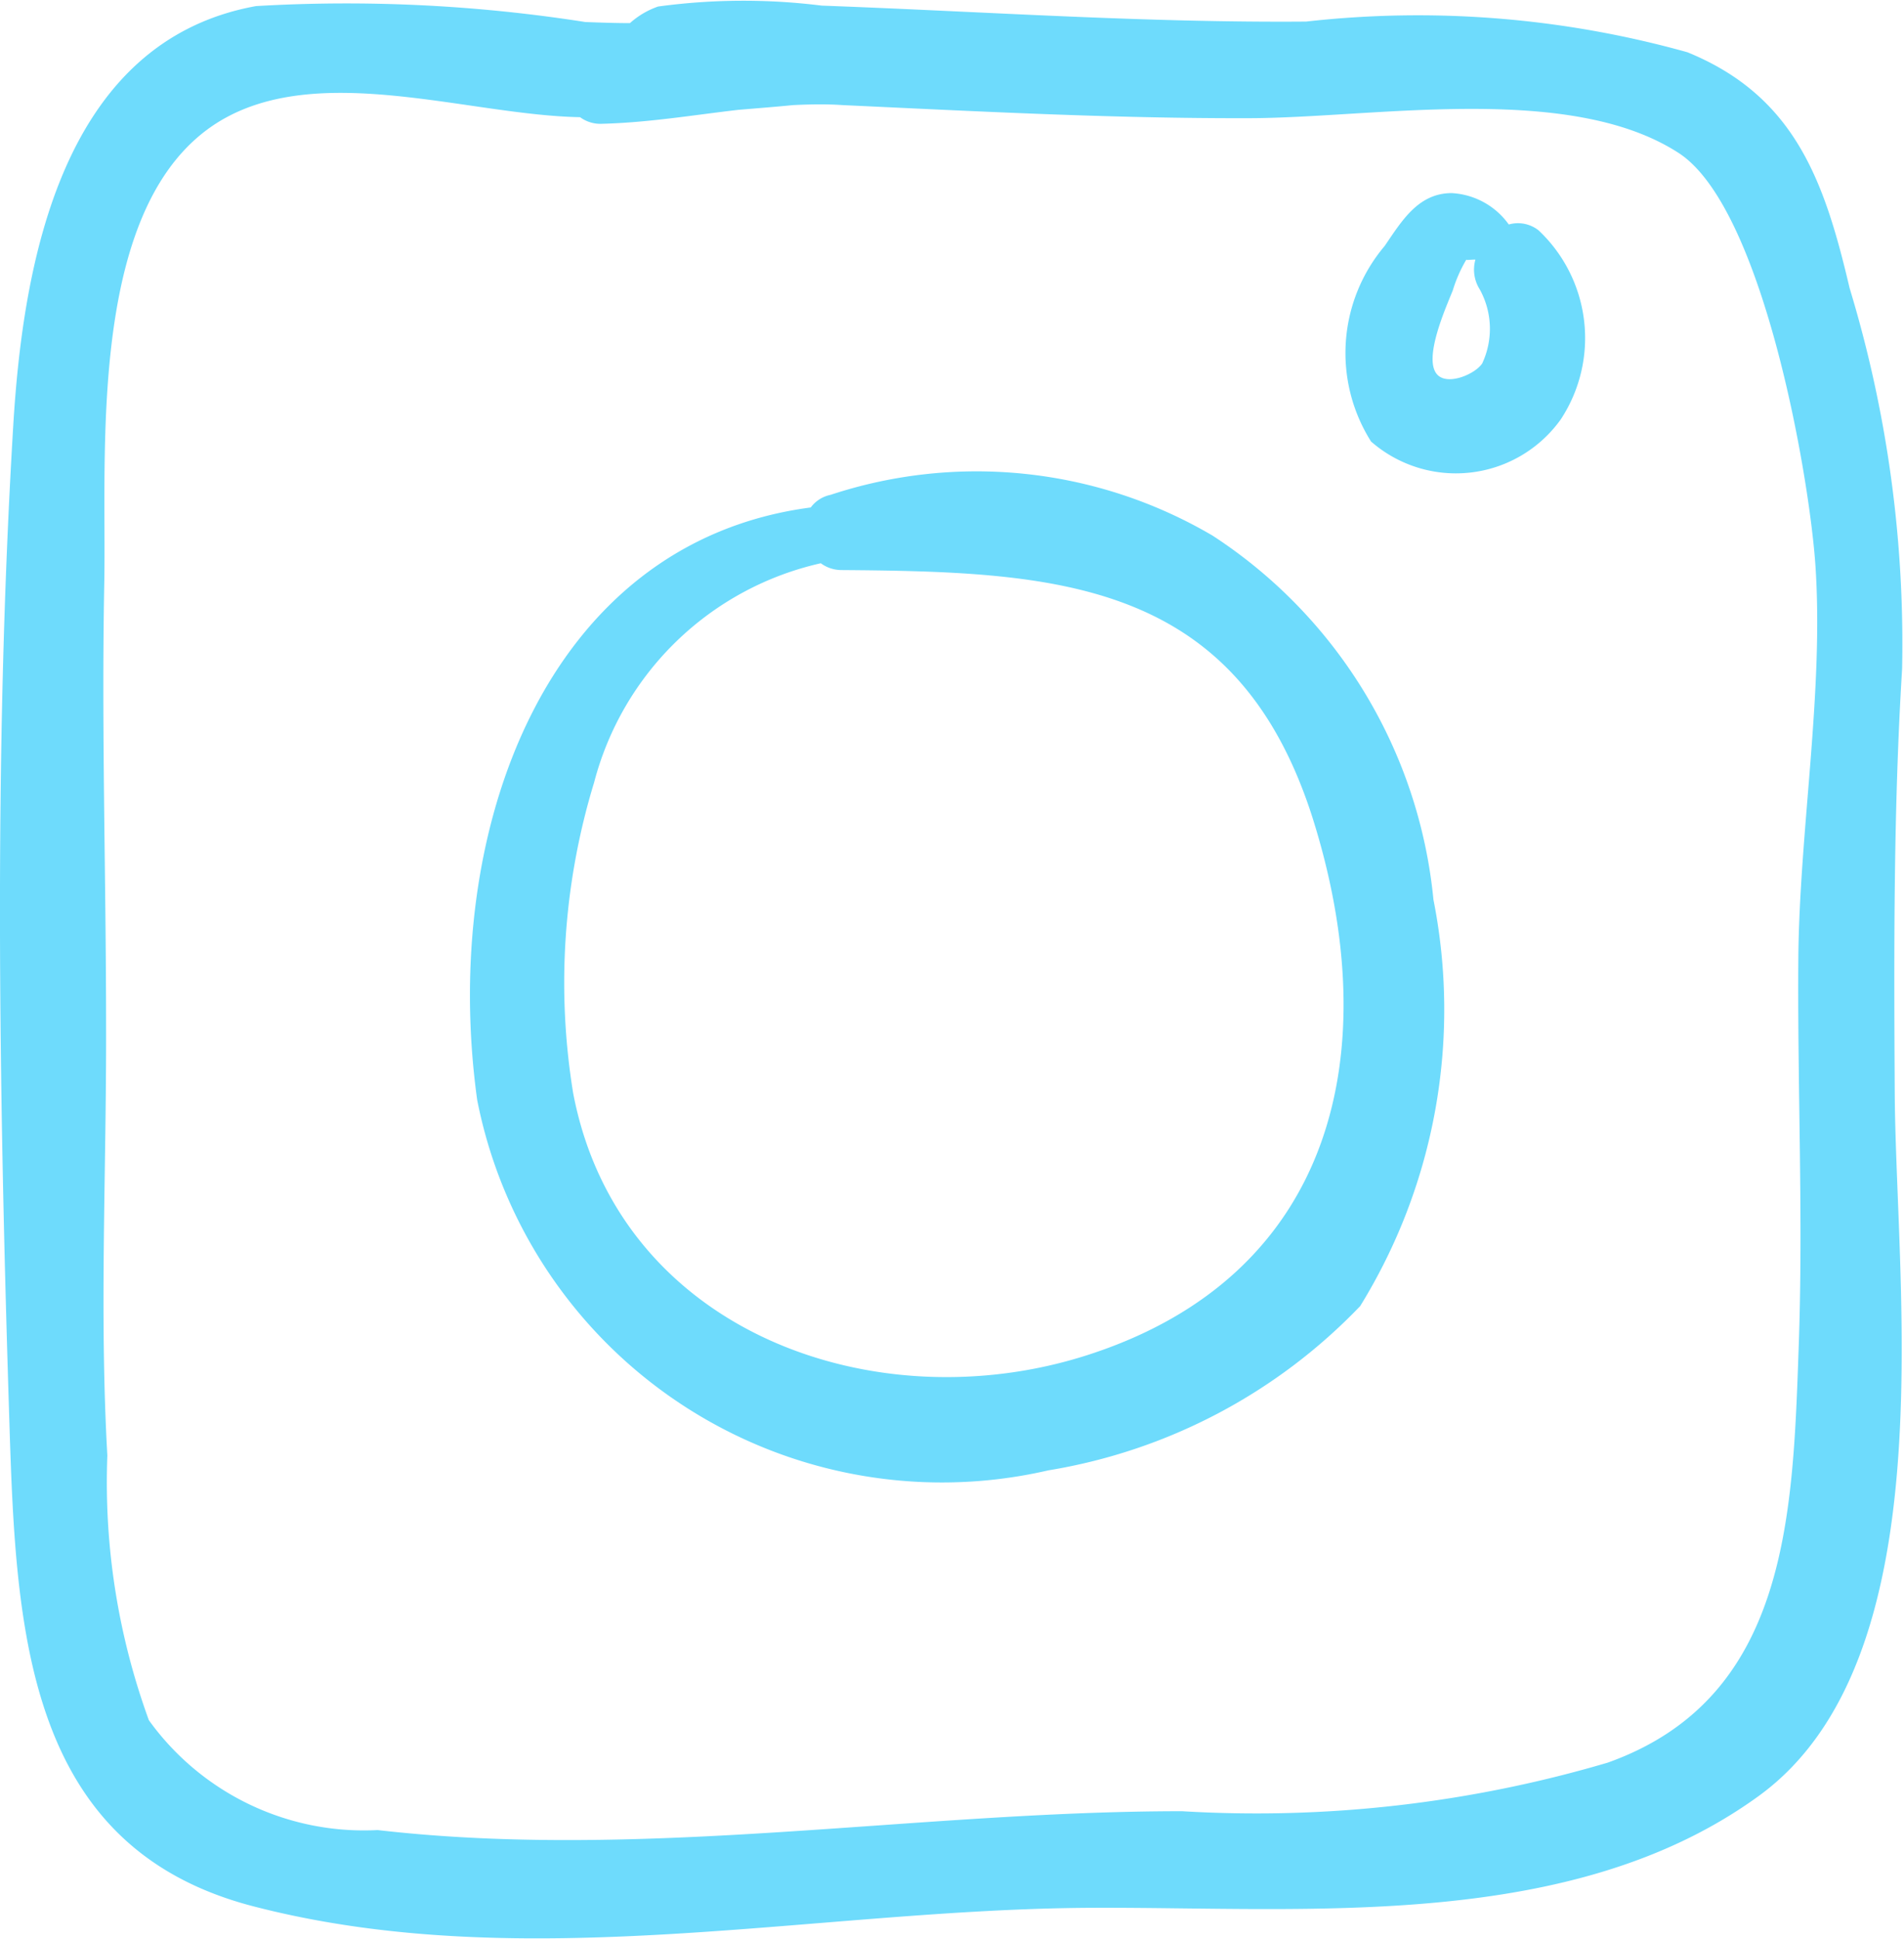
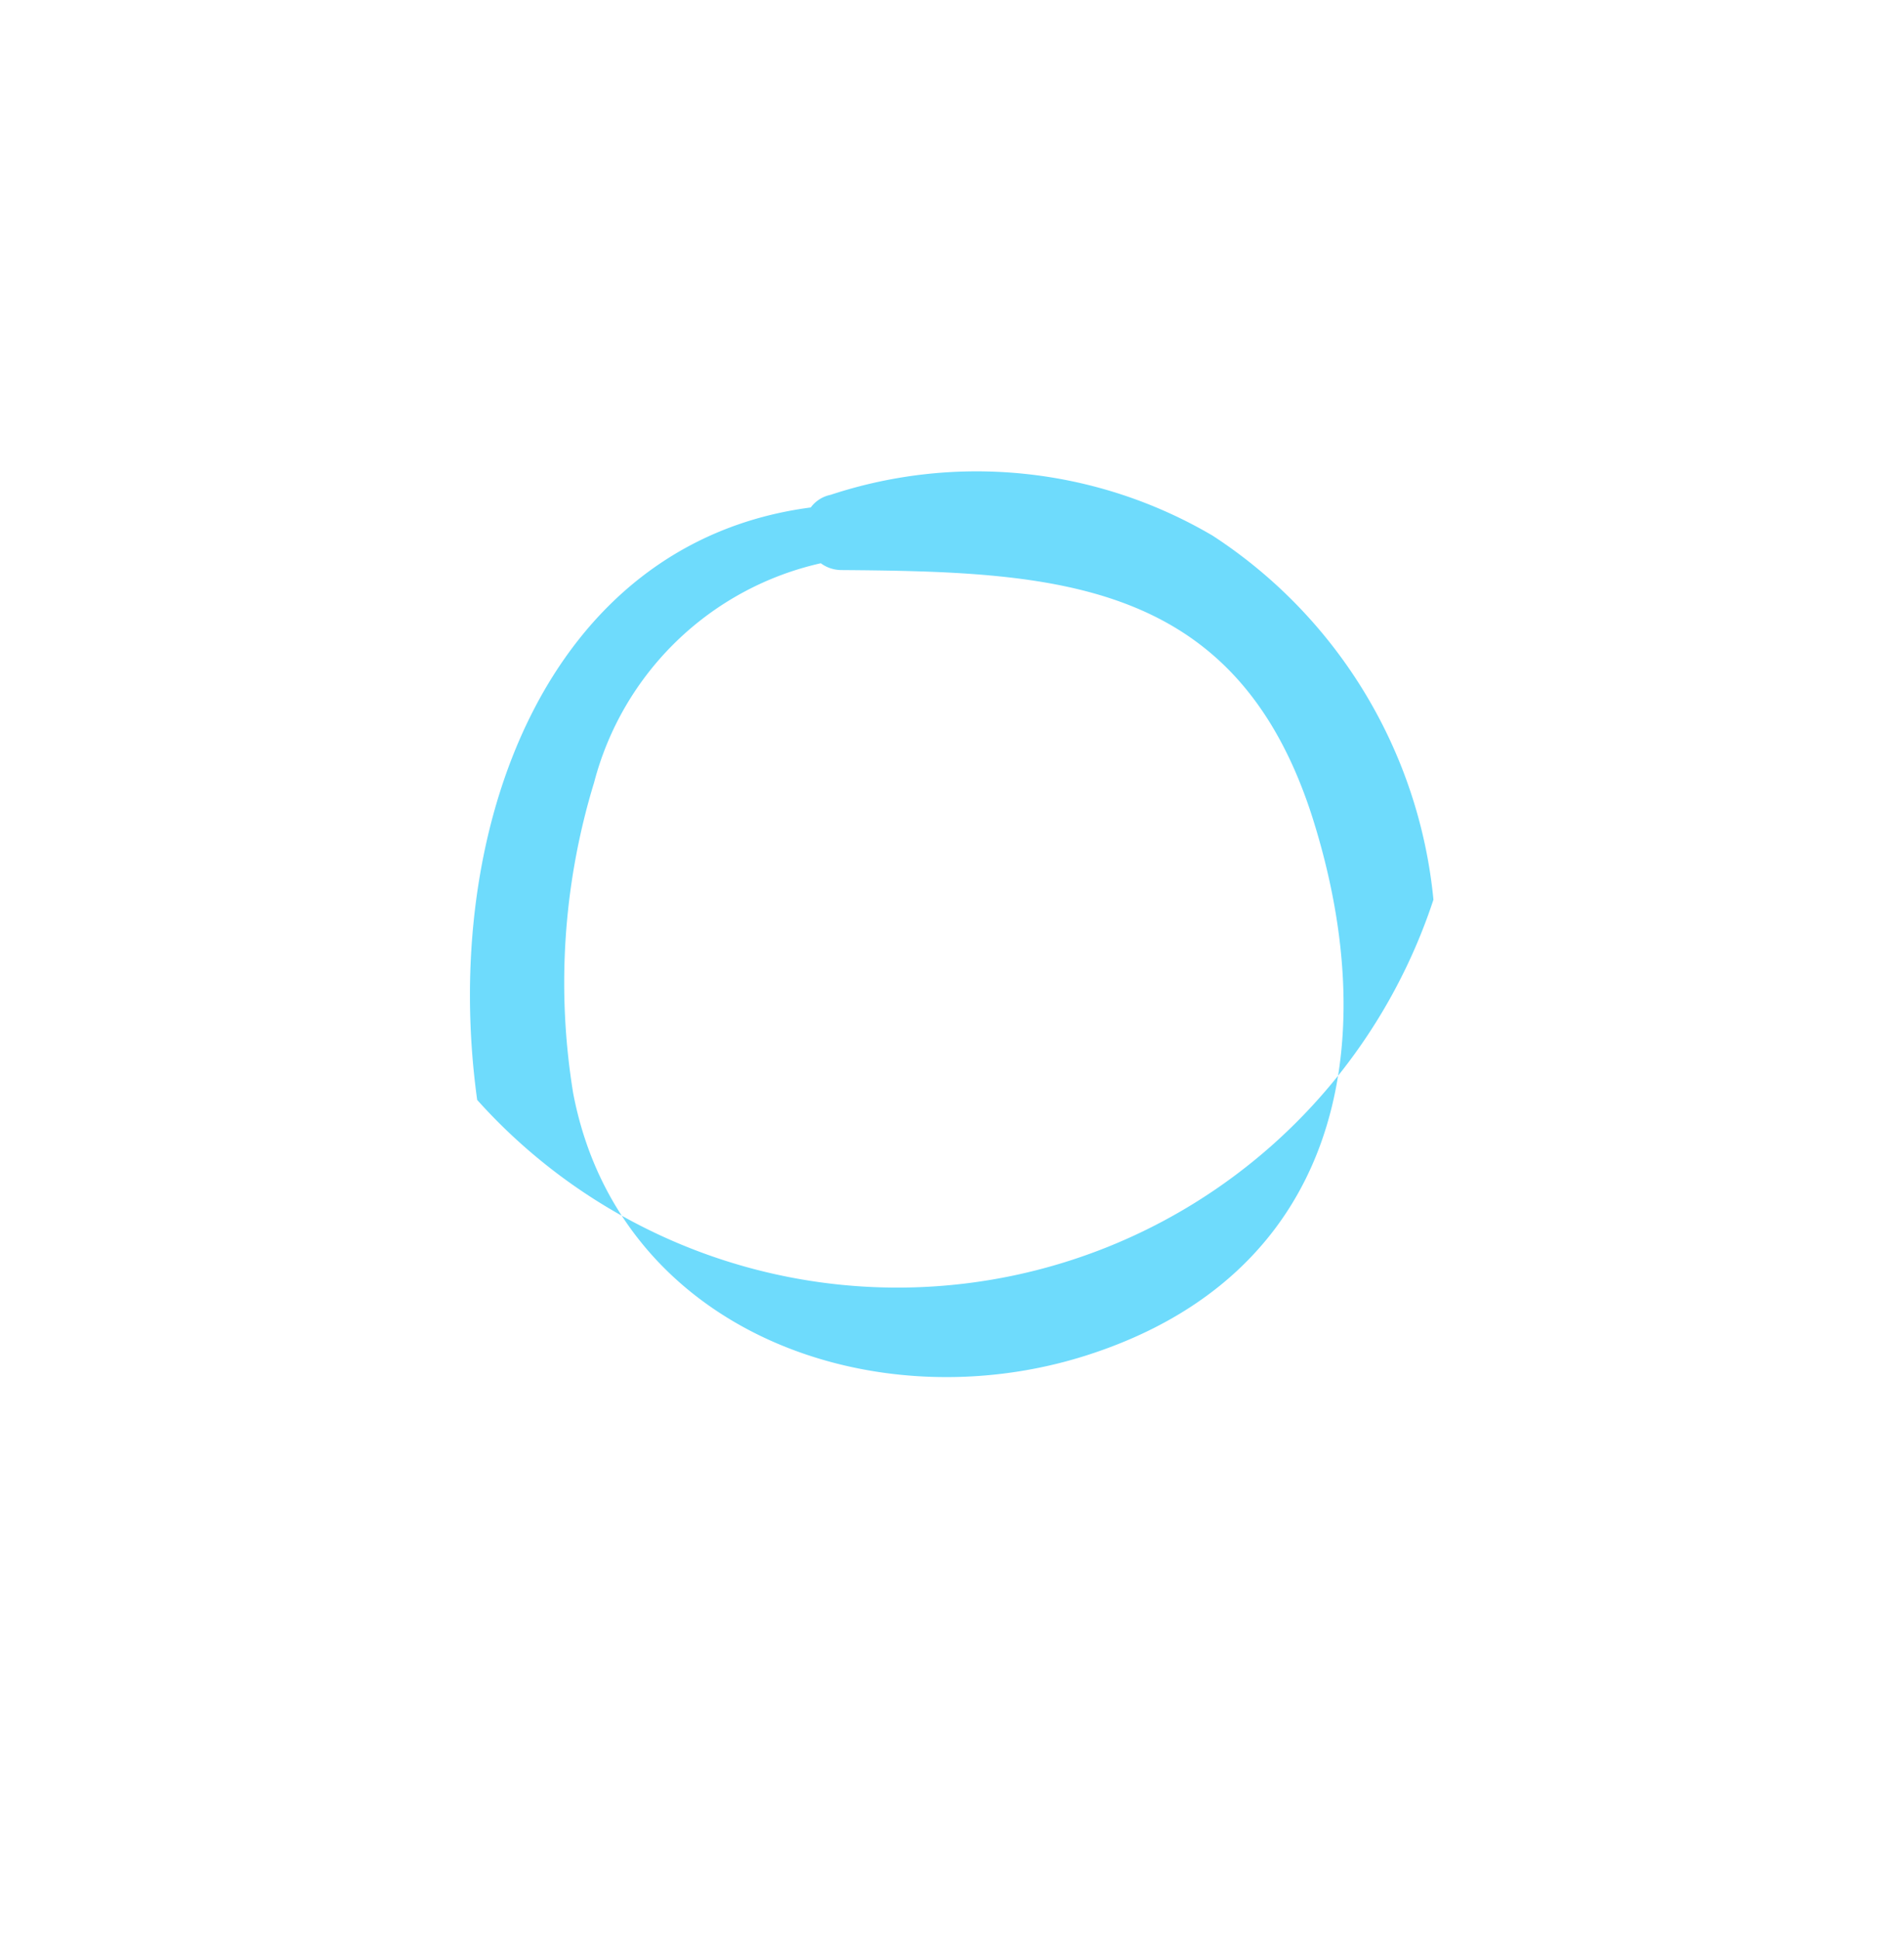
<svg xmlns="http://www.w3.org/2000/svg" width="21" height="21.375" viewBox="0 0 21 21.375">
  <g id="Сгруппировать_4389" data-name="Сгруппировать 4389" transform="translate(-249.509 -492.706)">
-     <path id="Контур_4329" data-name="Контур 4329" d="M269.909,495.882c-.276-1.174-.6-2.115-1.789-2.6a11.044,11.044,0,0,0-4.206-.338c-1.787.014-3.562-.111-5.341-.176a6.966,6.966,0,0,0-1.806.01.913.913,0,0,0-.31.183c-.164,0-.327-.006-.491-.012a17.039,17.039,0,0,0-3.633-.176c-2.136.387-2.569,2.813-2.678,4.627-.219,3.641-.157,7.389-.041,11.034.072,2.278.193,4.642,2.687,5.289,3.01.781,6.219.028,9.265.017,2.392-.009,5.281.263,7.341-1.233s1.516-5.551,1.5-7.73c-.009-1.56-.015-3.137.081-4.695A13.493,13.493,0,0,0,269.909,495.882Zm-.562,11.689c-.065,1.868-.124,3.863-2.107,4.569a13.689,13.689,0,0,1-4.694.535c-2.944,0-5.932.546-8.872.208a2.922,2.922,0,0,1-2.523-1.211,7.654,7.654,0,0,1-.458-2.918c-.089-1.572-.009-3.168-.014-4.742,0-1.624-.051-3.25-.02-4.874.028-1.437-.2-4.2,1.272-5.095,1.1-.665,2.747-.067,3.976-.045a.376.376,0,0,0,.237.073c.515-.013,1-.095,1.509-.154.2-.017.4-.032.6-.052.181-.009.365-.013.555,0,1.485.069,2.978.148,4.467.144,1.377,0,3.535-.4,4.746.382.932.6,1.448,3.575,1.512,4.564.09,1.372-.172,2.887-.189,4.272C269.331,504.671,269.4,506.123,269.347,507.571Z" transform="translate(0 0)" fill="#6edbfc" />
-     <path id="Контур_4330" data-name="Контур 4330" d="M274.386,511.747a5.412,5.412,0,0,0-2.435-4.013,5.136,5.136,0,0,0-4.215-.45.361.361,0,0,0-.218.139c-2.925.384-4.089,3.568-3.679,6.532a5.224,5.224,0,0,0,6.3,4.084,6.133,6.133,0,0,0,3.439-1.811A6.225,6.225,0,0,0,274.386,511.747Zm-3.816,5.021c-2.339.752-5.169-.251-5.672-2.886a7.555,7.555,0,0,1,.231-3.428,3.342,3.342,0,0,1,2.5-2.416.384.384,0,0,0,.221.075c2.374.018,4.359.1,5.2,2.723C273.869,513.42,273.3,515.891,270.57,516.768Z" transform="translate(-9.067 -9.122)" fill="#6edbfc" />
-     <path id="Контур_4331" data-name="Контур 4331" d="M292.409,498.972a.368.368,0,0,0-.329-.065.828.828,0,0,0-.629-.346c-.371,0-.553.31-.74.583a1.827,1.827,0,0,0-.15,2.156,1.422,1.422,0,0,0,2.093-.245A1.631,1.631,0,0,0,292.409,498.972Zm-.618,1.46c-.068.117-.372.253-.494.136-.175-.167.1-.768.166-.936a1.538,1.538,0,0,1,.149-.338c0,.009.04,0,.1,0a.407.407,0,0,0,.048.329A.9.9,0,0,1,291.79,500.432Z" transform="translate(-25.93 -3.726)" fill="#6edbfc" />
+     <path id="Контур_4330" data-name="Контур 4330" d="M274.386,511.747a5.412,5.412,0,0,0-2.435-4.013,5.136,5.136,0,0,0-4.215-.45.361.361,0,0,0-.218.139c-2.925.384-4.089,3.568-3.679,6.532A6.225,6.225,0,0,0,274.386,511.747Zm-3.816,5.021c-2.339.752-5.169-.251-5.672-2.886a7.555,7.555,0,0,1,.231-3.428,3.342,3.342,0,0,1,2.5-2.416.384.384,0,0,0,.221.075c2.374.018,4.359.1,5.2,2.723C273.869,513.42,273.3,515.891,270.57,516.768Z" transform="translate(-9.067 -9.122)" fill="#6edbfc" />
  </g>
</svg>